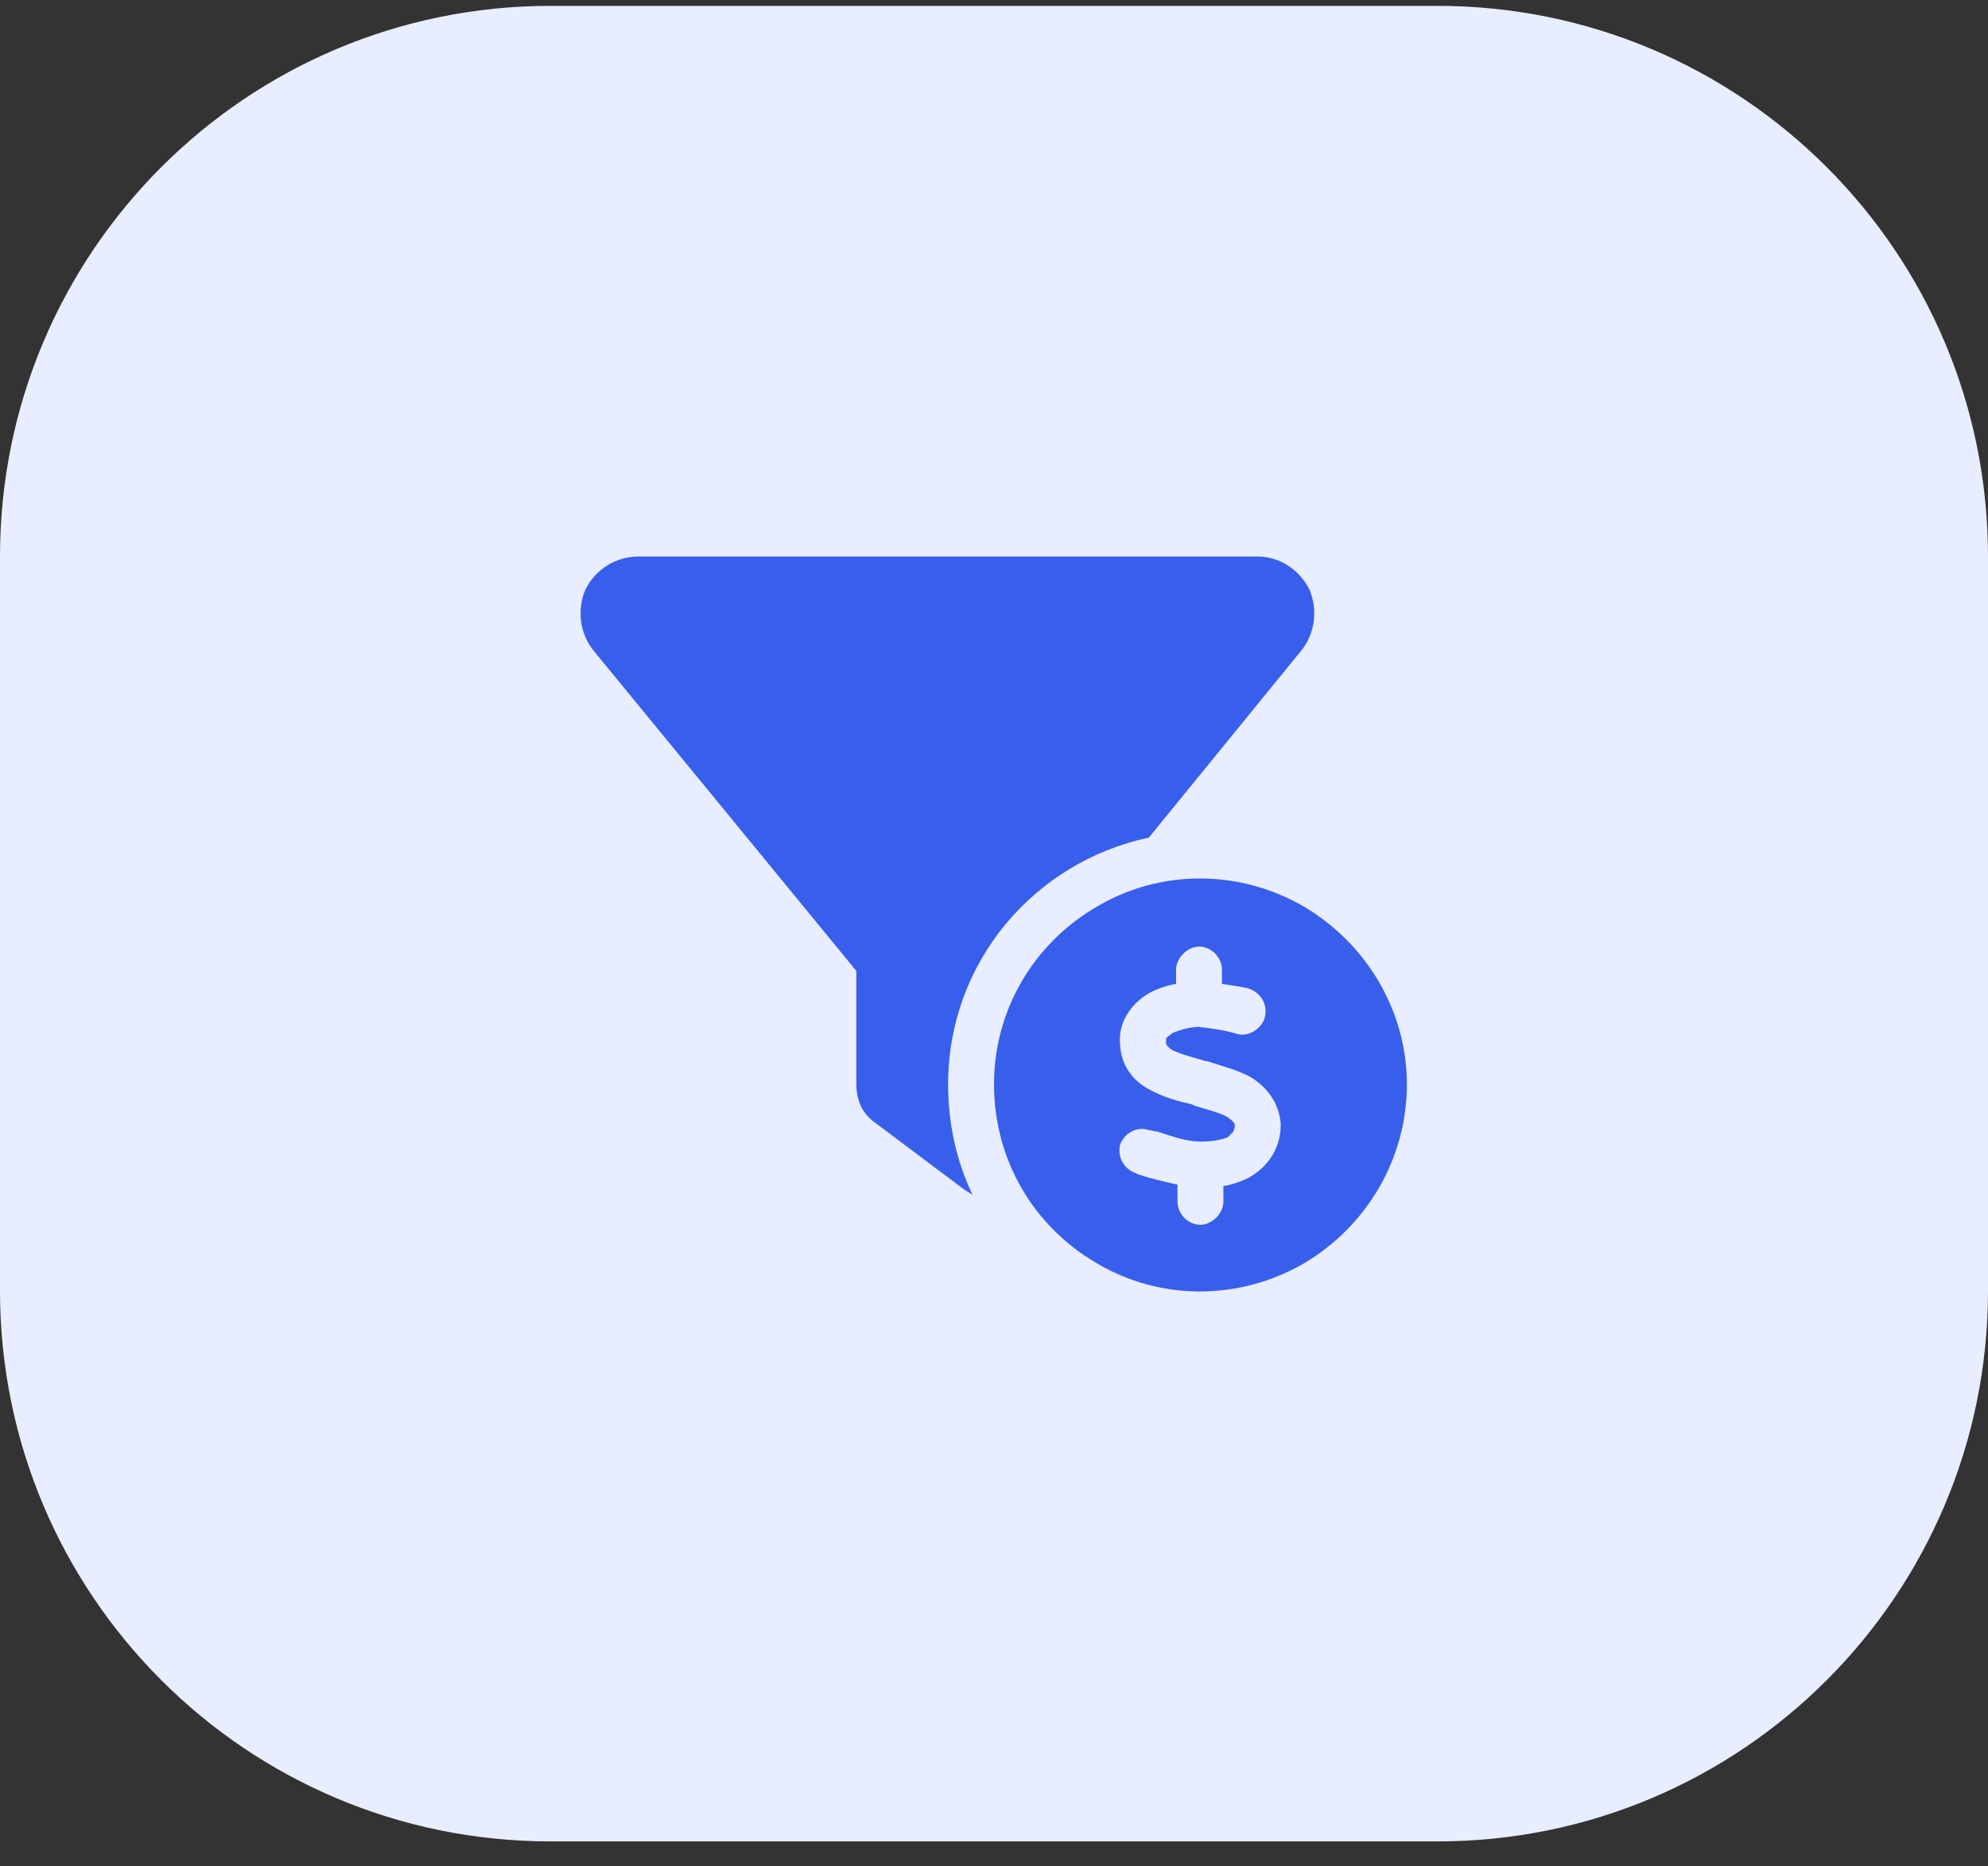
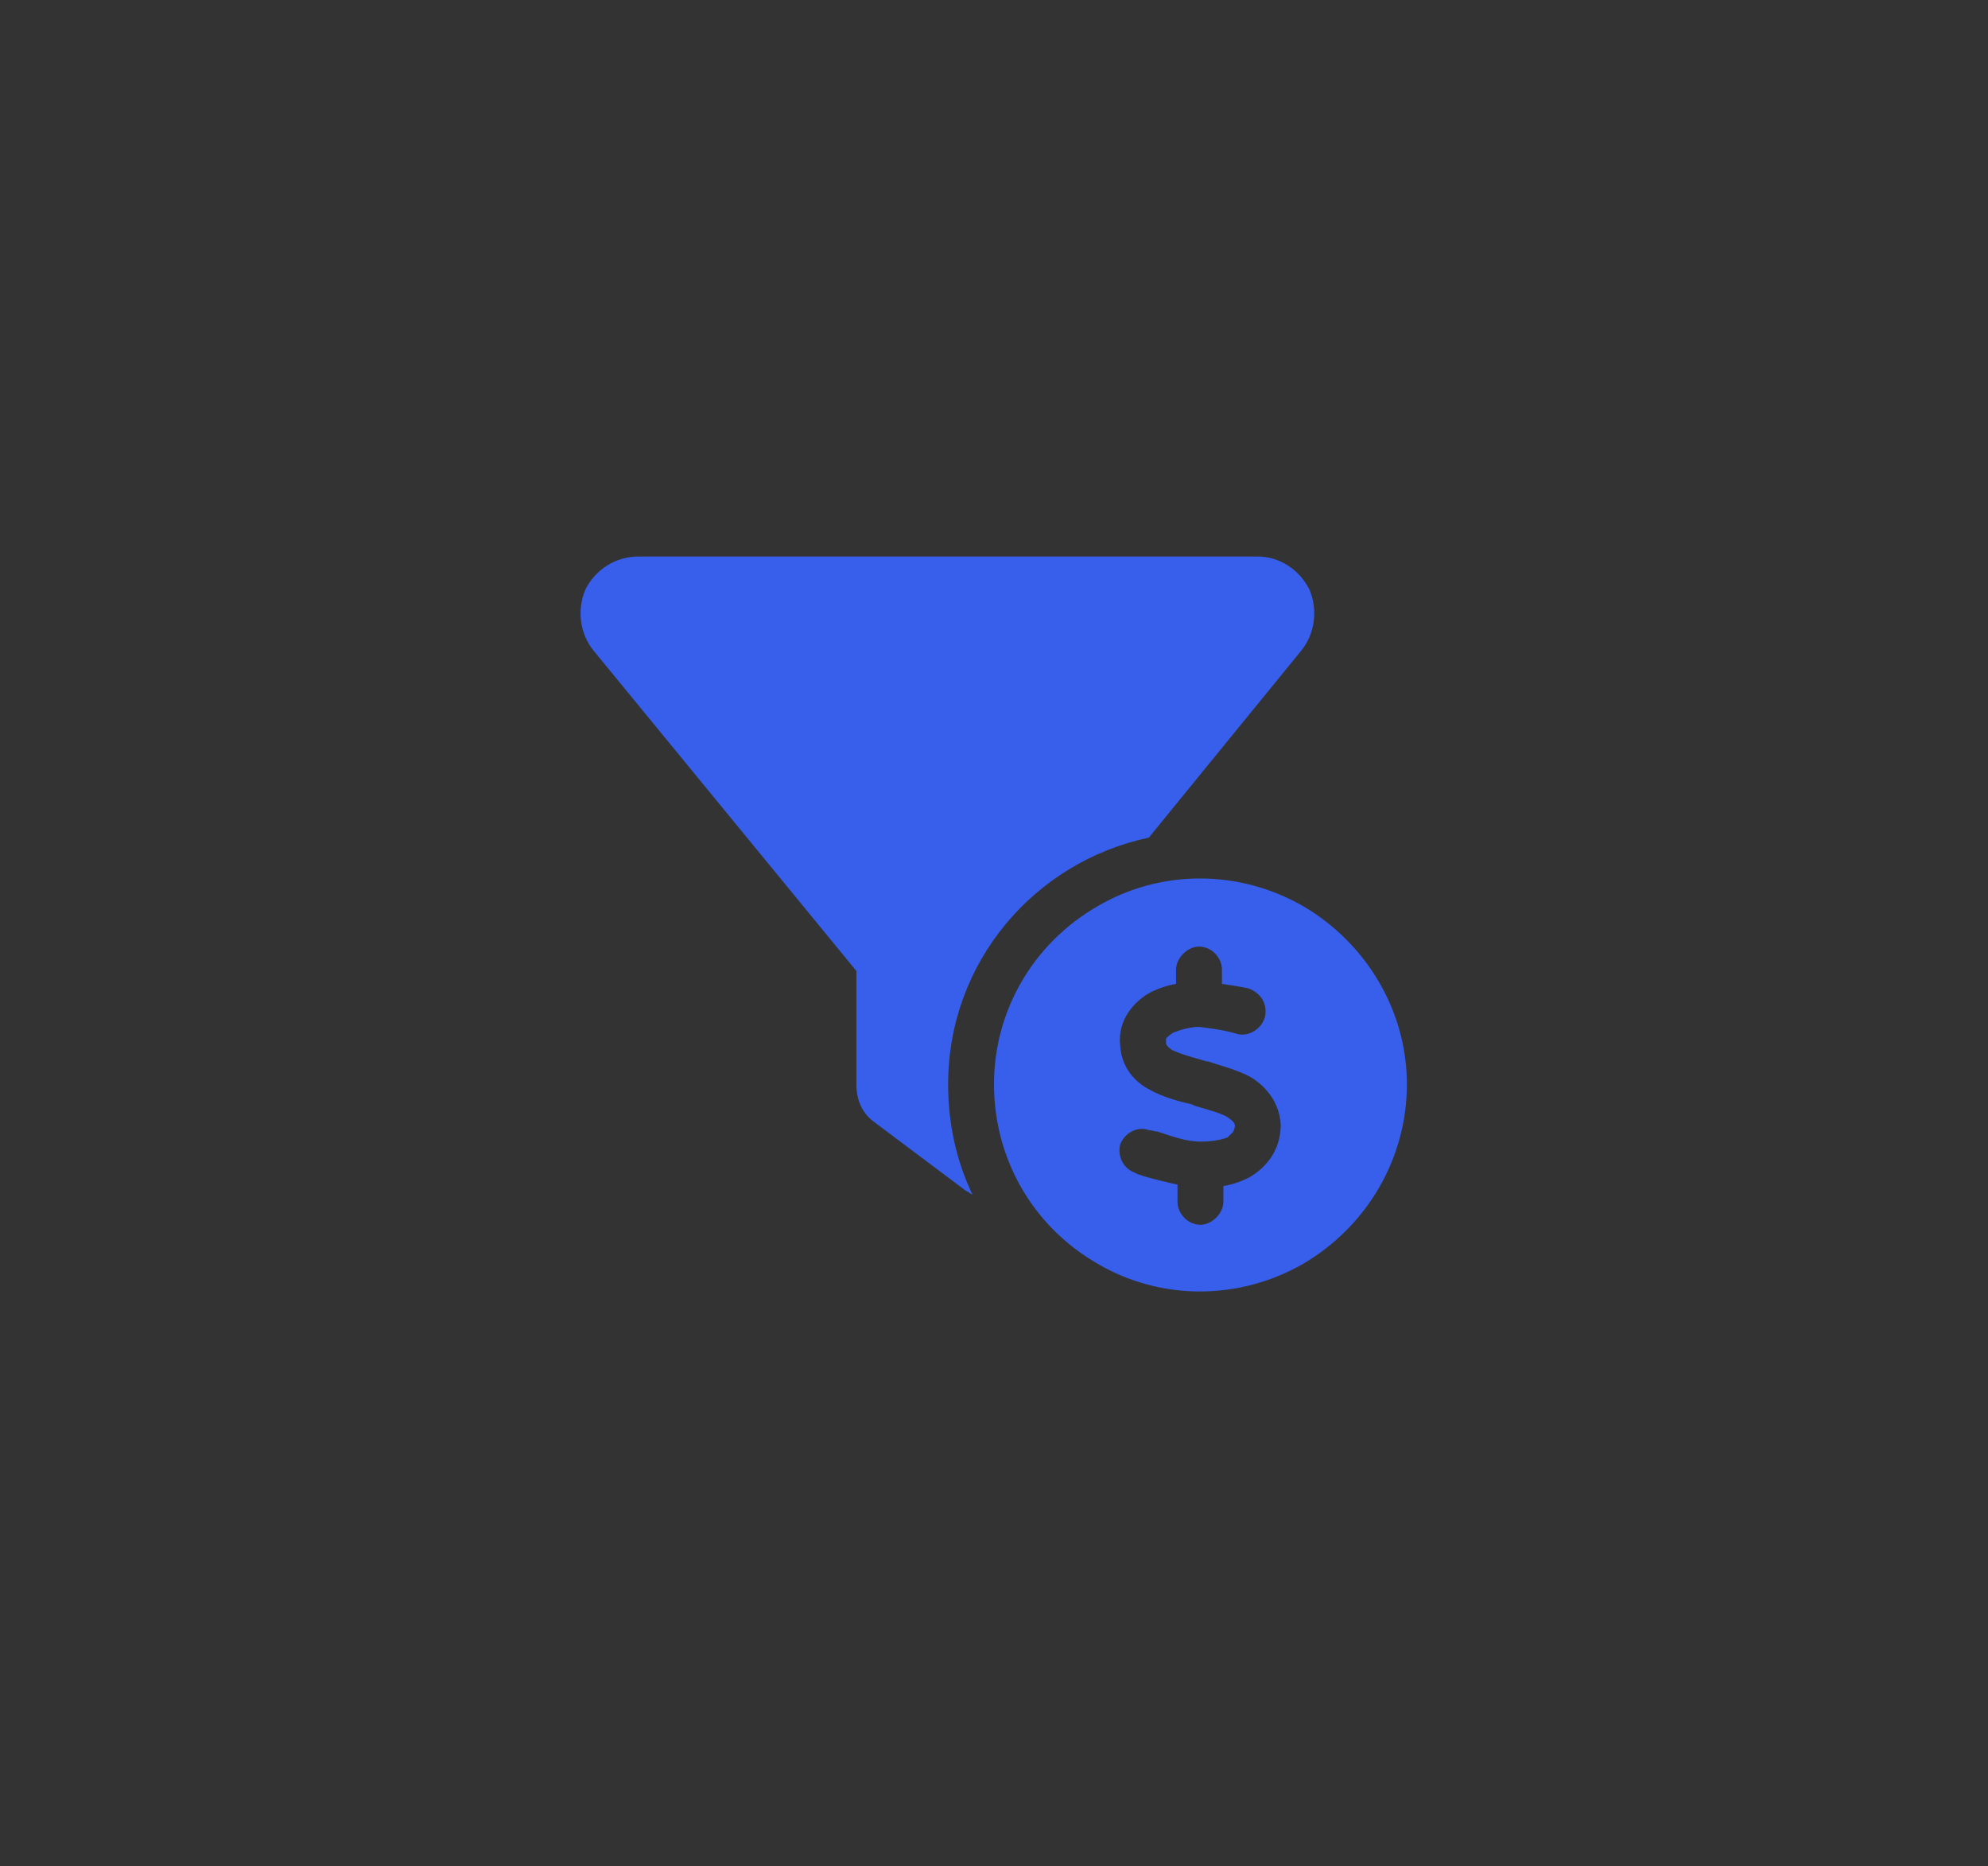
<svg xmlns="http://www.w3.org/2000/svg" width="65" height="61" viewBox="0 0 65 61" fill="none">
  <rect x="0" y="0" width="65" height="61" fill="#333333" stroke="none" />
-   <path d="M0 18.192C0 8.251 8.059 0.192 18 0.192H47C56.941 0.192 65 8.251 65 18.192V42.192C65 52.133 56.941 60.192 47 60.192H18C8.059 60.192 0 52.133 0 42.192V18.192Z" fill="#E8EDFF" />
  <path d="M19.141 19.27C19.469 18.614 20.125 18.192 20.875 18.192H41.125C41.828 18.192 42.484 18.614 42.812 19.27C43.094 19.927 43 20.724 42.531 21.286L37.562 27.38C33.812 28.177 31 31.458 31 35.442C31 36.755 31.281 37.974 31.797 39.052C31.703 39.005 31.656 38.958 31.562 38.911L28.562 36.661C28.188 36.38 28 35.958 28 35.442V31.739L19.422 21.286C18.953 20.724 18.859 19.927 19.141 19.27ZM32.5 35.442C32.5 33.052 33.766 30.849 35.875 29.63C37.938 28.411 40.516 28.411 42.625 29.63C44.688 30.849 46 33.052 46 35.442C46 37.88 44.688 40.083 42.625 41.302C40.516 42.52 37.938 42.52 35.875 41.302C33.766 40.083 32.5 37.88 32.5 35.442ZM38.125 33.942C38.172 33.895 38.219 33.849 38.359 33.755C38.594 33.661 38.922 33.567 39.203 33.567C39.578 33.614 40 33.661 40.469 33.802C40.844 33.895 41.266 33.614 41.359 33.239C41.453 32.817 41.219 32.442 40.797 32.302C40.562 32.255 40.281 32.208 39.953 32.161V31.692C39.953 31.317 39.625 30.942 39.203 30.942C38.828 30.942 38.453 31.317 38.453 31.692V32.161C38.172 32.208 37.891 32.302 37.609 32.442C37.094 32.724 36.531 33.333 36.625 34.177C36.672 34.927 37.141 35.395 37.609 35.63C38.031 35.864 38.547 36.005 38.969 36.099L39.062 36.145C39.531 36.286 39.906 36.38 40.141 36.52C40.328 36.661 40.375 36.708 40.375 36.802C40.375 36.895 40.328 36.942 40.328 36.989C40.281 37.036 40.234 37.083 40.141 37.177C39.906 37.27 39.578 37.317 39.25 37.317C38.828 37.317 38.406 37.177 37.844 36.989C37.75 36.989 37.656 36.942 37.562 36.942C37.188 36.802 36.766 37.036 36.625 37.411C36.531 37.786 36.719 38.208 37.141 38.349C37.188 38.395 37.281 38.395 37.375 38.442C37.703 38.536 38.078 38.63 38.5 38.724V39.286C38.5 39.661 38.828 40.036 39.25 40.036C39.625 40.036 40 39.661 40 39.286V38.77C40.281 38.724 40.562 38.63 40.844 38.489C41.406 38.161 41.875 37.599 41.875 36.755C41.828 36.005 41.359 35.489 40.891 35.208C40.469 34.974 39.906 34.833 39.484 34.692H39.438C38.969 34.552 38.594 34.458 38.312 34.317C38.125 34.177 38.125 34.13 38.125 34.083C38.125 33.989 38.125 33.942 38.125 33.942Z" fill="#385FEB" />
</svg>